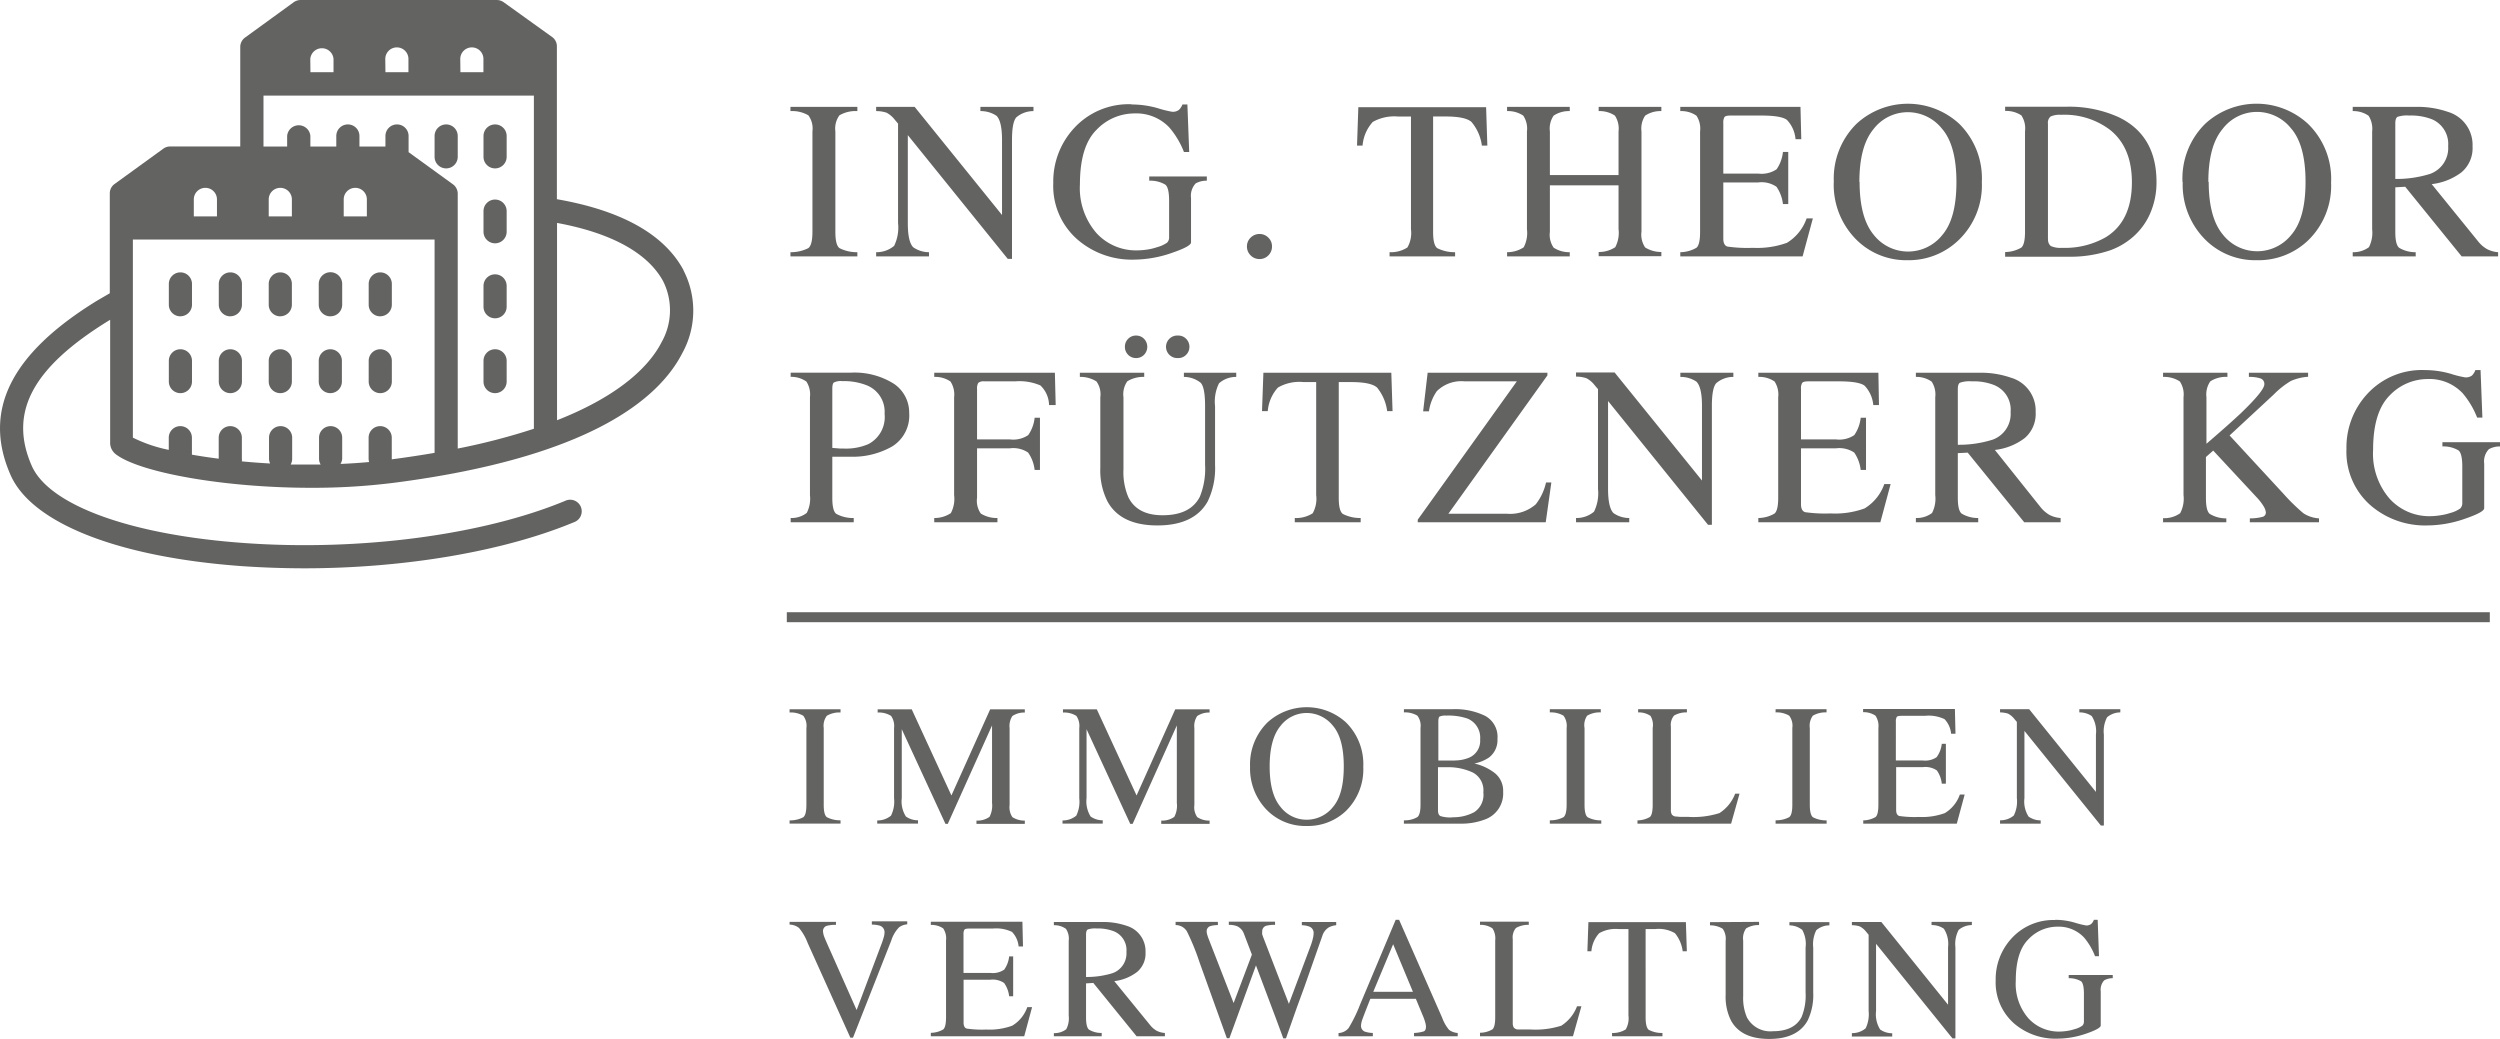
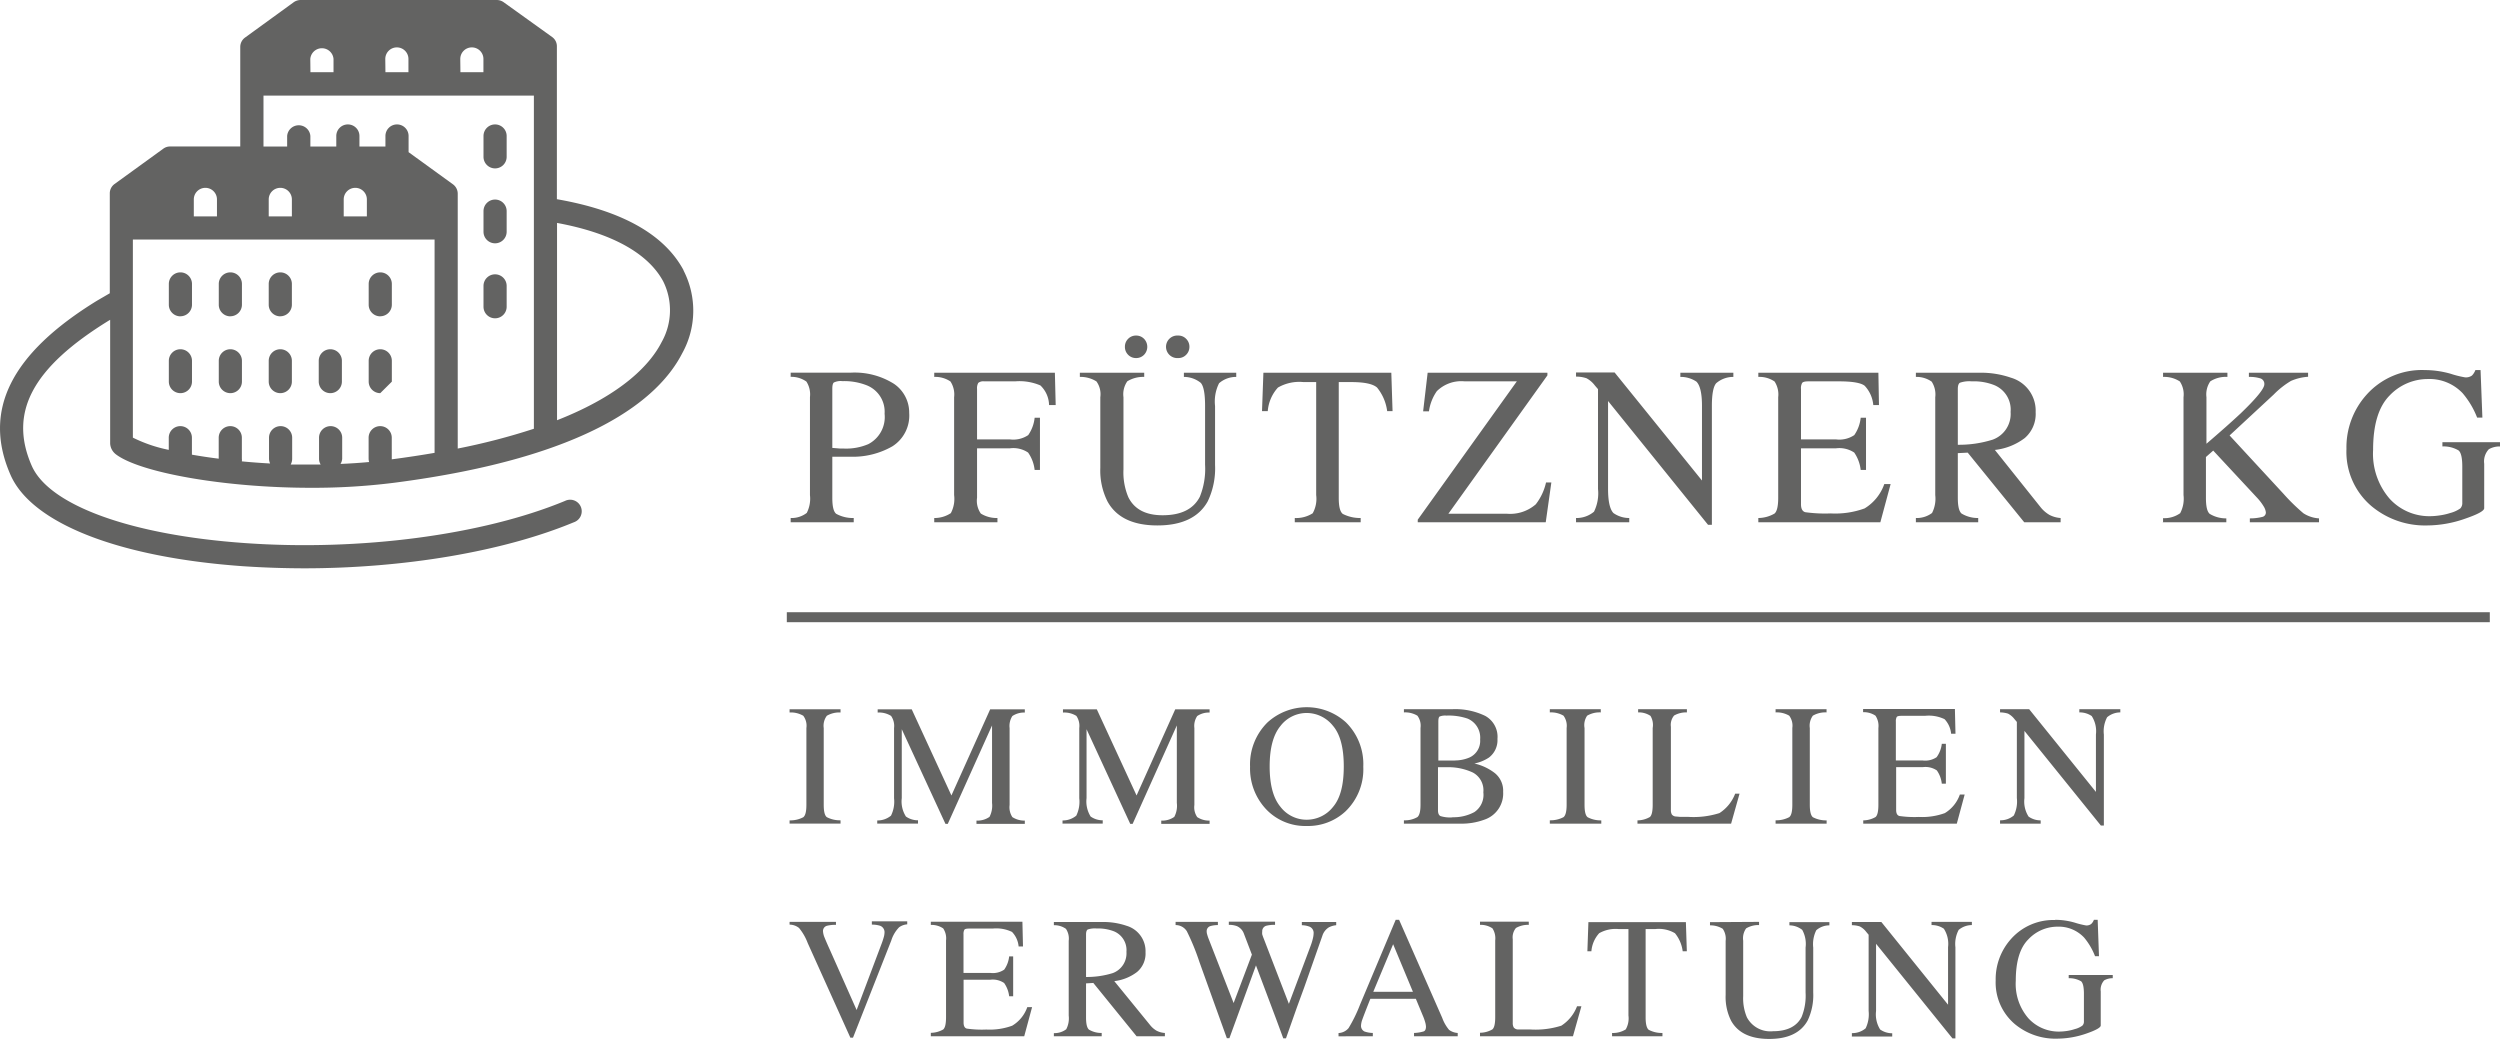
<svg xmlns="http://www.w3.org/2000/svg" viewBox="0 0 343.38 142.66">
  <defs>
    <style>.cls-1{fill:#636362;}</style>
  </defs>
  <path class="cls-1" d="M68,43.72a1.59,1.59,0,0,1-1.59-1.59V39.27a1.59,1.59,0,0,1,3.18,0v2.86A1.59,1.59,0,0,1,68,43.72" />
-   <path class="cls-1" d="M68,54a1.59,1.59,0,0,1-1.59-1.59V49.56a1.59,1.59,0,0,1,3.18,0v2.86A1.59,1.59,0,0,1,68,54" />
  <path class="cls-1" d="M24.78,43.45a1.59,1.59,0,0,1-1.59-1.59V39a1.59,1.59,0,1,1,3.18,0v2.85a1.59,1.59,0,0,1-1.59,1.59" />
  <path class="cls-1" d="M24.78,54a1.59,1.59,0,0,1-1.59-1.59V49.56a1.59,1.59,0,1,1,3.18,0v2.86A1.59,1.59,0,0,1,24.78,54" />
  <path class="cls-1" d="M31.64,43.45a1.59,1.59,0,0,1-1.59-1.59V39a1.59,1.59,0,1,1,3.18,0v2.85a1.59,1.59,0,0,1-1.59,1.59" />
  <path class="cls-1" d="M31.64,54a1.59,1.59,0,0,1-1.59-1.59V49.56a1.59,1.59,0,1,1,3.18,0v2.86A1.59,1.59,0,0,1,31.64,54" />
  <path class="cls-1" d="M38.5,43.45a1.59,1.59,0,0,1-1.59-1.59V39a1.59,1.59,0,1,1,3.18,0v2.85a1.59,1.59,0,0,1-1.59,1.59" />
  <path class="cls-1" d="M38.5,54a1.59,1.59,0,0,1-1.59-1.59V49.56a1.59,1.59,0,0,1,3.18,0v2.86A1.59,1.59,0,0,1,38.5,54" />
-   <path class="cls-1" d="M45.37,43.45a1.59,1.59,0,0,1-1.59-1.59V39A1.59,1.59,0,1,1,47,39v2.85a1.59,1.59,0,0,1-1.59,1.59" />
-   <path class="cls-1" d="M61.28,23.13a1.59,1.59,0,0,1-1.59-1.59V18.68a1.59,1.59,0,1,1,3.18,0v2.86a1.59,1.59,0,0,1-1.59,1.59" />
  <path class="cls-1" d="M45.37,54a1.59,1.59,0,0,1-1.59-1.59V49.56a1.59,1.59,0,1,1,3.18,0v2.86A1.59,1.59,0,0,1,45.37,54" />
  <path class="cls-1" d="M52.23,43.45a1.59,1.59,0,0,1-1.59-1.59V39a1.59,1.59,0,1,1,3.18,0v2.85a1.59,1.59,0,0,1-1.59,1.59" />
-   <path class="cls-1" d="M52.23,54a1.59,1.59,0,0,1-1.59-1.59V49.56a1.59,1.59,0,1,1,3.18,0v2.86A1.59,1.59,0,0,1,52.23,54" />
+   <path class="cls-1" d="M52.23,54a1.59,1.59,0,0,1-1.59-1.59V49.56a1.59,1.59,0,1,1,3.18,0v2.86" />
  <path class="cls-1" d="M68,23.13a1.59,1.59,0,0,1-1.59-1.59V18.68a1.59,1.59,0,1,1,3.18,0v2.86A1.59,1.59,0,0,1,68,23.13" />
  <path class="cls-1" d="M68,33.42a1.59,1.59,0,0,1-1.59-1.59V29a1.59,1.59,0,0,1,3.18,0v2.86A1.59,1.59,0,0,1,68,33.42" />
  <path class="cls-1" d="M90.87,47c-1.45,2.84-5.13,7.09-14.36,10.72V30.62C84,32,89,34.77,91.09,38.64A8.91,8.91,0,0,1,90.87,47M73.33,58.89a89,89,0,0,1-10.46,2.72v-35a1.6,1.6,0,0,0-.65-1.29l-6.1-4.42V18.68a1.59,1.59,0,1,0-3.18,0v1.45H49.37V18.68a1.59,1.59,0,1,0-3.18,0v1.45H42.63V18.68a1.6,1.6,0,0,0-3.19,0v1.45H36.19v-7H73.33ZM47.21,29.72V27.39a1.59,1.59,0,0,1,3.18,0v2.33Zm-10.3,0V27.39a1.59,1.59,0,0,1,3.18,0v2.33ZM59.69,62.2q-2.77.48-5.88.89s0-.08,0-.12V60.12a1.59,1.59,0,0,0-3.18,0V63a1.64,1.64,0,0,0,.07.46c-1.31.12-2.62.21-3.93.26A1.57,1.57,0,0,0,47,63V60.12a1.59,1.59,0,0,0-3.18,0V63a1.52,1.52,0,0,0,.22.8c-1.39,0-2.76,0-4.11,0a1.67,1.67,0,0,0,.2-.78V60.12a1.59,1.59,0,0,0-3.18,0V63a1.6,1.6,0,0,0,.15.66c-1.33-.07-2.63-.17-3.88-.29a1.5,1.5,0,0,0,0-.37V60.12a1.59,1.59,0,0,0-3.18,0V63c-1.3-.16-2.53-.35-3.68-.55V60.12a1.59,1.59,0,0,0-3.18,0v1.67a19.77,19.77,0,0,1-4.93-1.68V32.9H59.69ZM26.62,27.39a1.59,1.59,0,0,1,3.18,0v2.33H26.62Zm16-19.29a1.6,1.6,0,0,1,3.19,0V9.92H42.64Zm10.3,0a1.59,1.59,0,1,1,3.18,0V9.92H52.94Zm10.3,0a1.59,1.59,0,0,1,3.18,0V9.92H63.24Zm30.66,29c-2.65-4.92-8.5-8.19-17.39-9.74v-21a1.56,1.56,0,0,0-.66-1.28L69.17.3a1.64,1.64,0,0,0-.94-.3H41.29a1.67,1.67,0,0,0-.94.3L33.67,5.15A1.59,1.59,0,0,0,33,6.43v5.08h0v8.61H23.35a1.57,1.57,0,0,0-.93.31l-6.68,4.84a1.58,1.58,0,0,0-.66,1.29V40.28l-1.72,1,0,0C1.44,48.59-2.43,56.44,1.46,65.26c2.93,6.63,14.86,11.3,31.9,12.51q4.17.28,8.39.29c13.68,0,27.34-2.28,37.08-6.33a1.59,1.59,0,1,0-1.22-2.93c-11.31,4.69-28.18,6.92-44,5.79C18,73.49,6.78,69.42,4.37,64,1.15,56.67,4.41,50.51,15,44l.13-.07v17h0a2,2,0,0,0,.76,1.45C19.11,64.88,30.71,67,42.72,67a88.93,88.93,0,0,0,11.4-.69c27-3.49,36.41-11.6,39.58-17.78a12.06,12.06,0,0,0,.2-11.35" />
  <rect class="cls-1" x="108.07" y="84.09" width="233.91" height="1.37" />
  <path class="cls-1" d="M108.45,126.62V127a2.1,2.1,0,0,1,1.3.46,7.28,7.28,0,0,1,1.19,2.07l5.86,13h.36l5.26-13.35a4.53,4.53,0,0,1,1.08-1.82,2.17,2.17,0,0,1,1.11-.4v-.41h-4.86V127a3.62,3.62,0,0,1,1.15.16.94.94,0,0,1,.59.95,2.57,2.57,0,0,1-.12.67,9.93,9.93,0,0,1-.34,1l-3.37,8.95L114,130.49c-.37-.81-.62-1.4-.76-1.75a2.68,2.68,0,0,1-.2-.83.74.74,0,0,1,.57-.76,4.82,4.82,0,0,1,1.21-.12v-.41Zm19.4,15.71h12.83l1.08-4h-.66a4.8,4.8,0,0,1-2.07,2.55,9,9,0,0,1-3.56.53,14.52,14.52,0,0,1-2.68-.13c-.29-.08-.44-.36-.44-.83v-5.88H136a2.77,2.77,0,0,1,1.92.45,3.92,3.92,0,0,1,.69,1.82h.55v-5.48h-.55a3.82,3.82,0,0,1-.68,1.82,2.77,2.77,0,0,1-1.93.45h-3.66v-5.29a1.22,1.22,0,0,1,.12-.64c.08-.11.3-.16.64-.16h3.24A5,5,0,0,1,139,128a3.31,3.31,0,0,1,.91,2h.6l-.08-3.4H127.85v.44a2.85,2.85,0,0,1,1.7.48,2.45,2.45,0,0,1,.39,1.66v10.55c0,.89-.13,1.45-.39,1.67a3.49,3.49,0,0,1-1.7.46v.45Zm21.32-8.14v-5.84c0-.36.08-.58.23-.68a3,3,0,0,1,1.23-.14,5.94,5.94,0,0,1,2.4.4,2.79,2.79,0,0,1,1.69,2.81,2.89,2.89,0,0,1-1.89,2.92,12,12,0,0,1-3.66.53Zm-4.45,8.14h6.6v-.45a3.34,3.34,0,0,1-1.75-.46c-.27-.24-.4-.79-.4-1.67v-4.68l1-.06,5.94,7.32H160v-.45a2.84,2.84,0,0,1-1.16-.32,3.24,3.24,0,0,1-.9-.8l-4.89-6a6.36,6.36,0,0,0,3.13-1.26,3.3,3.3,0,0,0,1.16-2.71,3.63,3.63,0,0,0-2.6-3.63,9.84,9.84,0,0,0-3.42-.52h-6.57v.44a2.73,2.73,0,0,1,1.66.5,2.4,2.4,0,0,1,.38,1.64v10.28a3.23,3.23,0,0,1-.34,1.87,2.64,2.64,0,0,1-1.7.53v.45Zm16.75-15.71v.44a1.82,1.82,0,0,1,1.54.84,31.65,31.65,0,0,1,1.73,4.22l2,5.57,1.77,4.91h.35l3.65-10,2.75,7.31,1,2.71h.37l1.51-4.28,1-2.73,2.49-7.08a2.09,2.09,0,0,1,.9-1.16,2.79,2.79,0,0,1,1-.29v-.44h-4.72v.44a3.11,3.11,0,0,1,1,.18.92.92,0,0,1,.62.91,3.52,3.52,0,0,1-.05.49,8.12,8.12,0,0,1-.35,1.22l-3,8-3.43-8.9c-.13-.32-.2-.54-.23-.64a1.38,1.38,0,0,1,0-.37.78.78,0,0,1,.53-.81,4.55,4.55,0,0,1,1.23-.13v-.44h-6.35v.44a3.05,3.05,0,0,1,1.12.18,1.79,1.79,0,0,1,.94,1l1.11,2.91-2.51,6.65L166,128.93a5.37,5.37,0,0,1-.19-.57,1.41,1.41,0,0,1-.07-.45.72.72,0,0,1,.54-.72,3.88,3.88,0,0,1,1-.13v-.44Zm27.15,9.61,2.73-6.54,2.72,6.54Zm-.06,6.1v-.45a3.83,3.83,0,0,1-1.14-.2.85.85,0,0,1-.48-.83,2.71,2.71,0,0,1,.18-.82c.12-.34.48-1.29,1.1-2.84h6.25l.95,2.29a6.87,6.87,0,0,1,.33.92,2.52,2.52,0,0,1,.11.61c0,.34-.1.56-.3.65a5.18,5.18,0,0,1-1.34.22v.45h6v-.45a2.22,2.22,0,0,1-1.19-.43,5.47,5.47,0,0,1-.94-1.65l-5.92-13.46h-.47L186.8,138a20.11,20.11,0,0,1-1.57,3.21,1.91,1.91,0,0,1-1.38.68v.45Zm14.72,0h12.77l1.16-4.12h-.6a5.5,5.5,0,0,1-2.16,2.67,11.78,11.78,0,0,1-4.28.52h-1.11l-.56,0a.77.77,0,0,1-.59-.28,1.22,1.22,0,0,1-.13-.62V129a2,2,0,0,1,.44-1.54,3.33,3.33,0,0,1,1.76-.43v-.44h-6.7v.44a2.91,2.91,0,0,1,1.71.48,2.52,2.52,0,0,1,.38,1.66v10.55c0,.89-.13,1.45-.39,1.67a3.45,3.45,0,0,1-1.7.46v.45ZM218,130.66h.58a4.19,4.19,0,0,1,1.07-2.48,4.54,4.54,0,0,1,2.69-.57h1.33v11.87a3.06,3.06,0,0,1-.37,1.91,3.3,3.3,0,0,1-1.88.49v.45h6.92v-.45a3.86,3.86,0,0,1-1.88-.43c-.28-.22-.43-.78-.43-1.7V127.61h1.32a4.38,4.38,0,0,1,2.71.57,4.85,4.85,0,0,1,1.06,2.48h.57l-.13-4H218.17l-.14,4Zm16.87-4v.44a3.23,3.23,0,0,1,1.75.47,2.42,2.42,0,0,1,.4,1.67v7.41a7.28,7.28,0,0,0,.75,3.55c.93,1.67,2.67,2.5,5.24,2.5s4.35-.84,5.28-2.54a8.07,8.07,0,0,0,.76-3.83v-6.18a4.29,4.29,0,0,1,.42-2.38,2.72,2.72,0,0,1,1.8-.67v-.44h-5.49v.44a2.89,2.89,0,0,1,1.76.62,4,4,0,0,1,.46,2.43v6.18a7.77,7.77,0,0,1-.55,3.36c-.67,1.3-2,1.95-3.91,1.95a3.64,3.64,0,0,1-3.6-1.91,6.7,6.7,0,0,1-.51-2.9V129.2a2.36,2.36,0,0,1,.4-1.68,3.22,3.22,0,0,1,1.78-.46v-.44Zm19.46,15.71h5.57v-.45a2.85,2.85,0,0,1-1.66-.52,3.91,3.91,0,0,1-.56-2.53v-9.24l10.5,13h.4V130.11a4.11,4.11,0,0,1,.45-2.39,2.86,2.86,0,0,1,1.81-.66v-.44H265.3v.44a2.91,2.91,0,0,1,1.69.5,3.82,3.82,0,0,1,.58,2.53V138l-9.16-11.36h-4.05v.44a3.44,3.44,0,0,1,1.09.17,2.62,2.62,0,0,1,.89.76l.32.38v10.46a4.43,4.43,0,0,1-.41,2.39,2.82,2.82,0,0,1-1.89.66v.45Zm28-16a7.77,7.77,0,0,0-6.12,2.61,8.27,8.27,0,0,0-2.1,5.68,7.48,7.48,0,0,0,2.63,6,8.72,8.72,0,0,0,5.87,2,12.29,12.29,0,0,0,3.93-.69c1.36-.47,2-.84,2-1.12v-4.67a1.89,1.89,0,0,1,.48-1.53,2.34,2.34,0,0,1,1.17-.29v-.44h-6.05v.44a3.23,3.23,0,0,1,1.7.42c.26.23.39.8.39,1.72v3.78a.77.77,0,0,1-.21.59,3,3,0,0,1-1.05.48,6.43,6.43,0,0,1-1.11.26,8,8,0,0,1-1,.08,5.64,5.64,0,0,1-4.27-1.84,7.22,7.22,0,0,1-1.72-5.13c0-2.65.57-4.55,1.73-5.7a5.48,5.48,0,0,1,4-1.74,4.79,4.79,0,0,1,3.65,1.49,9,9,0,0,1,1.51,2.57h.54l-.18-5h-.52a1.45,1.45,0,0,1-.37.57,1.05,1.05,0,0,1-.72.2,11.94,11.94,0,0,1-1.53-.38,9.6,9.6,0,0,0-2.71-.39Z" />
  <path class="cls-1" d="M108.45,113.12h7v-.45a3.86,3.86,0,0,1-1.88-.43c-.29-.22-.43-.78-.43-1.7V100a2.29,2.29,0,0,1,.43-1.69,3.4,3.4,0,0,1,1.88-.45v-.44h-7v.44a3.38,3.38,0,0,1,1.88.45,2.29,2.29,0,0,1,.43,1.69v10.55c0,.92-.14,1.48-.43,1.7a3.82,3.82,0,0,1-1.88.43v.45Zm12.06,0h5.58v-.45a2.85,2.85,0,0,1-1.66-.52,3.85,3.85,0,0,1-.57-2.53v-9.46l6,13h.32l6.08-13.52v10.65a3.33,3.33,0,0,1-.35,1.91,2.88,2.88,0,0,1-1.79.51v.45h6.64v-.45a3,3,0,0,1-1.71-.48,2.44,2.44,0,0,1-.38-1.66V100a2.5,2.5,0,0,1,.38-1.65,2.89,2.89,0,0,1,1.71-.48v-.44H136l-5.32,11.83-5.45-11.83h-4.68v.44a3.12,3.12,0,0,1,1.84.46,2.41,2.41,0,0,1,.41,1.67v9.64a4.31,4.31,0,0,1-.42,2.39,2.88,2.88,0,0,1-1.89.66v.45Zm25.38,0h5.57v-.45a2.85,2.85,0,0,1-1.66-.52,3.93,3.93,0,0,1-.56-2.53v-9.46l6,13h.33l6.07-13.52v10.65a3.24,3.24,0,0,1-.35,1.91,2.85,2.85,0,0,1-1.79.51v.45h6.64v-.45a2.92,2.92,0,0,1-1.7-.48,2.38,2.38,0,0,1-.39-1.66V100a2.44,2.44,0,0,1,.39-1.65,2.85,2.85,0,0,1,1.7-.48v-.44h-4.72l-5.31,11.83-5.46-11.83H146v.44a3.14,3.14,0,0,1,1.84.46,2.42,2.42,0,0,1,.4,1.67v9.64a4.34,4.34,0,0,1-.41,2.39,2.88,2.88,0,0,1-1.89.66v.45Zm28.5-7.85q0-3.75,1.48-5.55a4.54,4.54,0,0,1,3.61-1.79,4.62,4.62,0,0,1,3.58,1.73c1,1.15,1.51,3,1.51,5.61s-.5,4.42-1.49,5.58a4.6,4.6,0,0,1-3.6,1.74,4.51,4.51,0,0,1-3.62-1.79q-1.47-1.78-1.47-5.53Zm-2.69,0a8.16,8.16,0,0,0,2.24,5.92,7.4,7.4,0,0,0,5.54,2.26,7.55,7.55,0,0,0,5.32-2,8,8,0,0,0,2.45-6.14,8.05,8.05,0,0,0-2.37-6.08,8,8,0,0,0-10.79,0,8.09,8.09,0,0,0-2.39,6.1Zm27.76,7a4.4,4.4,0,0,1-1.61-.18c-.23-.12-.34-.39-.34-.79v-5.92l.44,0h.69a8,8,0,0,1,3.66.73,2.76,2.76,0,0,1,1.44,2.72,2.85,2.85,0,0,1-1.23,2.71,6,6,0,0,1-3,.71Zm-6.64.86h7.74a9,9,0,0,0,3.33-.55,3.79,3.79,0,0,0,2.57-3.82,3.12,3.12,0,0,0-1.15-2.58,7.18,7.18,0,0,0-2.8-1.31,5.63,5.63,0,0,0,2-.82,3,3,0,0,0,1.17-2.56A3.28,3.28,0,0,0,204,98.33a9.43,9.43,0,0,0-4.52-.92h-6.65v.44a3.28,3.28,0,0,1,1.85.45,2.29,2.29,0,0,1,.43,1.69v10.55c0,.89-.14,1.45-.43,1.69a3.39,3.39,0,0,1-1.85.44v.45Zm7-8.67-2.26,0V99.12c0-.38.05-.61.17-.7a2,2,0,0,1,.92-.13,8,8,0,0,1,2.92.41,2.83,2.83,0,0,1,1.73,2.87,2.5,2.5,0,0,1-1.5,2.49,5.12,5.12,0,0,1-2,.39Zm13.12,8.67h7v-.45a3.81,3.81,0,0,1-1.87-.43c-.29-.22-.43-.78-.43-1.7V100A2.29,2.29,0,0,1,218,98.3a3.36,3.36,0,0,1,1.87-.45v-.44h-7v.44a3.4,3.4,0,0,1,1.88.45,2.34,2.34,0,0,1,.43,1.69v10.55c0,.92-.15,1.48-.43,1.7a3.86,3.86,0,0,1-1.88.43v.45Zm12.06,0h12.77l1.16-4.12h-.6a5.5,5.5,0,0,1-2.16,2.67,11.78,11.78,0,0,1-4.28.52h-1.11l-.56-.05a.75.75,0,0,1-.59-.28,1.22,1.22,0,0,1-.13-.62V99.82a2,2,0,0,1,.44-1.54,3.33,3.33,0,0,1,1.76-.43v-.44H225v.44a2.85,2.85,0,0,1,1.7.48A2.45,2.45,0,0,1,227,100v10.55c0,.89-.13,1.45-.39,1.67a3.49,3.49,0,0,1-1.7.46v.45Zm18.89,0h7v-.45a3.86,3.86,0,0,1-1.88-.43c-.28-.22-.43-.78-.43-1.7V100A2.34,2.34,0,0,1,249,98.3a3.4,3.4,0,0,1,1.88-.45v-.44h-7v.44a3.36,3.36,0,0,1,1.87.45,2.29,2.29,0,0,1,.43,1.69v10.55c0,.92-.14,1.48-.43,1.7a3.81,3.81,0,0,1-1.87.43v.45Zm12.06,0h12.82l1.08-4h-.66a4.84,4.84,0,0,1-2.06,2.55,9.1,9.1,0,0,1-3.57.53,14.45,14.45,0,0,1-2.67-.13c-.3-.08-.45-.36-.45-.83v-5.88h3.66a2.79,2.79,0,0,1,1.93.45,3.89,3.89,0,0,1,.68,1.82h.56v-5.48h-.56A3.84,3.84,0,0,1,266,104a2.8,2.8,0,0,1-1.94.45h-3.66V99.12a1.22,1.22,0,0,1,.12-.64c.08-.11.3-.16.65-.16h3.23a5,5,0,0,1,2.69.46,3.36,3.36,0,0,1,.9,2h.6l-.08-3.4H255.9v.44a2.88,2.88,0,0,1,1.7.48A2.52,2.52,0,0,1,258,100v10.55c0,.89-.13,1.45-.39,1.67a3.44,3.44,0,0,1-1.69.46v.45Zm18.76,0h5.58v-.45a2.85,2.85,0,0,1-1.66-.52,3.83,3.83,0,0,1-.57-2.53v-9.24l10.5,13h.41V100.9a4.11,4.11,0,0,1,.45-2.39,2.83,2.83,0,0,1,1.81-.66v-.44H285.6v.44a2.92,2.92,0,0,1,1.7.5,3.82,3.82,0,0,1,.58,2.53v7.89l-9.17-11.36h-4v.44a3.77,3.77,0,0,1,1.1.17,2.72,2.72,0,0,1,.89.76l.32.38v10.46a4.31,4.31,0,0,1-.42,2.39,2.83,2.83,0,0,1-1.89.66v.45Z" />
  <path class="cls-1" d="M121.5,56.83A4.19,4.19,0,0,1,119.27,61a7.76,7.76,0,0,1-3.36.61l-.5,0-1.09-.09V53.38q0-.66.21-.84a2.16,2.16,0,0,1,1.18-.19,8.44,8.44,0,0,1,3.33.57,3.9,3.9,0,0,1,2.46,3.91Zm-12.93,14.9h8.69v-.58a4.75,4.75,0,0,1-2.41-.58c-.36-.3-.53-1-.53-2.2V62.73l1.15,0c.52,0,1,0,1.29,0a10.91,10.91,0,0,0,5.8-1.42,5,5,0,0,0,2.32-4.59,4.77,4.77,0,0,0-2.09-4,10.13,10.13,0,0,0-6-1.53h-8.19v.57a3.57,3.57,0,0,1,2.16.65,3.26,3.26,0,0,1,.49,2.14V68a4.29,4.29,0,0,1-.44,2.45,3.42,3.42,0,0,1-2.21.7v.58Zm19.75,0H137v-.58a4.14,4.14,0,0,1-2.28-.61,3.05,3.05,0,0,1-.52-2.17V61.58h4.5a3.63,3.63,0,0,1,2.51.58,5.08,5.08,0,0,1,.9,2.39h.73V57.38h-.73a5.11,5.11,0,0,1-.88,2.38,3.66,3.66,0,0,1-2.53.59h-4.5V53.42a1.44,1.44,0,0,1,.17-.83,1.08,1.08,0,0,1,.8-.21h4.26a7.28,7.28,0,0,1,3.47.56,3.82,3.82,0,0,1,1.19,2.7H145l-.11-4.44H128.32v.57a3.7,3.7,0,0,1,2.23.63,3.26,3.26,0,0,1,.5,2.16V68a4.17,4.17,0,0,1-.45,2.48,4.06,4.06,0,0,1-2.28.67v.58Zm20-20.53v.57a4.09,4.09,0,0,1,2.28.62,3,3,0,0,1,.53,2.17v9.7a9.46,9.46,0,0,0,1,4.64c1.21,2.18,3.5,3.27,6.85,3.27s5.7-1.11,6.91-3.32a10.51,10.51,0,0,0,1-5V55.76a5.6,5.6,0,0,1,.55-3.12,3.54,3.54,0,0,1,2.36-.87V51.2h-7.19v.57a3.69,3.69,0,0,1,2.31.81q.6.64.6,3.18v8.07a10.22,10.22,0,0,1-.72,4.4c-.87,1.7-2.58,2.54-5.11,2.54-2.32,0-3.89-.82-4.71-2.48a8.74,8.74,0,0,1-.67-3.8V54.56a3.11,3.11,0,0,1,.53-2.19,4.18,4.18,0,0,1,2.32-.6V51.2Zm15.05-3.57a1.51,1.51,0,0,0-.45-1.09,1.46,1.46,0,0,0-1.09-.45,1.55,1.55,0,1,0,0,3.09,1.46,1.46,0,0,0,1.09-.45,1.52,1.52,0,0,0,.45-1.1Zm-8.86,0a1.51,1.51,0,0,0,.44,1.1,1.48,1.48,0,0,0,1.09.45,1.5,1.5,0,0,0,1.1-.45,1.58,1.58,0,0,0,0-2.19,1.5,1.5,0,0,0-1.1-.45,1.48,1.48,0,0,0-1.09.45,1.5,1.5,0,0,0-.44,1.09Zm18.86,8.84h.76a5.44,5.44,0,0,1,1.4-3.24,5.87,5.87,0,0,1,3.51-.75h1.74V68a4.07,4.07,0,0,1-.48,2.5,4.22,4.22,0,0,1-2.46.65v.58h9.05v-.58a5.24,5.24,0,0,1-2.45-.56c-.38-.29-.56-1-.56-2.22V52.48h1.72q2.7,0,3.54.75a6.39,6.39,0,0,1,1.39,3.24h.74l-.17-5.27H173.53l-.19,5.27Zm21.39,15.26h17.55l.77-5.46h-.73a7.54,7.54,0,0,1-1.41,3,5.36,5.36,0,0,1-4,1.29h-8l13.6-19V51.2H196.09l-.62,5.3h.8a6.32,6.32,0,0,1,1.08-2.77,4.77,4.77,0,0,1,3.83-1.35h7.16l-13.61,19v.35Zm21.73,0h7.29v-.58a3.76,3.76,0,0,1-2.17-.68c-.49-.51-.74-1.62-.74-3.31V55.08l13.73,17h.53V55.76c0-1.63.2-2.67.59-3.12a3.56,3.56,0,0,1,2.36-.87V51.2h-7.28v.57a3.85,3.85,0,0,1,2.21.65c.5.51.76,1.61.76,3.31V66l-12-14.84h-5.3v.57a4.36,4.36,0,0,1,1.43.22,3.46,3.46,0,0,1,1.16,1l.43.5V67.16a5.7,5.7,0,0,1-.55,3.12,3.71,3.71,0,0,1-2.47.87v.58Zm25,0h16.78l1.41-5.24h-.87a6.36,6.36,0,0,1-2.7,3.34,11.78,11.78,0,0,1-4.66.69,19.75,19.75,0,0,1-3.5-.17c-.38-.11-.58-.47-.58-1.09V61.58h4.79a3.68,3.68,0,0,1,2.52.58,5.21,5.21,0,0,1,.89,2.39h.73V57.38h-.73a5.11,5.11,0,0,1-.88,2.38,3.66,3.66,0,0,1-2.53.59h-4.79V53.42a1.44,1.44,0,0,1,.16-.82c.11-.15.39-.22.84-.22h4.23q2.73,0,3.51.6a4.42,4.42,0,0,1,1.19,2.66h.78L258,51.2H241.51v.57a3.68,3.68,0,0,1,2.23.63,3.26,3.26,0,0,1,.5,2.16V68.37c0,1.16-.17,1.89-.51,2.17a4.52,4.52,0,0,1-2.22.61v.58Zm27.42-10.64V53.45c0-.46.09-.76.29-.88a3.91,3.91,0,0,1,1.62-.19,7.63,7.63,0,0,1,3.13.53,3.64,3.64,0,0,1,2.21,3.67,3.75,3.75,0,0,1-2.47,3.81,15.39,15.39,0,0,1-4.78.7Zm-5.82,10.64h8.62v-.58a4.32,4.32,0,0,1-2.28-.61c-.35-.3-.52-1-.52-2.18V62.24l1.36-.07,7.76,9.56h5v-.58a3.91,3.91,0,0,1-1.52-.42,4.44,4.44,0,0,1-1.18-1L274,61.8a8.3,8.3,0,0,0,4.1-1.63,4.36,4.36,0,0,0,1.5-3.56,4.71,4.71,0,0,0-3.39-4.73,12.51,12.51,0,0,0-4.47-.68h-8.59v.57a3.58,3.58,0,0,1,2.17.65,3.22,3.22,0,0,1,.49,2.14V68a4.31,4.31,0,0,1-.44,2.46,3.5,3.5,0,0,1-2.22.69v.58Zm33.94,0h8.76V71.2a4.3,4.3,0,0,1-2.28-.62c-.35-.3-.52-1-.52-2.19V62.77l1-.88,6,6.45a7.2,7.2,0,0,1,.94,1.23,2,2,0,0,1,.29.79.61.61,0,0,1-.45.63,6.8,6.8,0,0,1-1.75.21v.53h9.5V71.2a4.45,4.45,0,0,1-2.14-.7,26.88,26.88,0,0,1-2.75-2.69l-7.39-8,6.06-5.62a11.61,11.61,0,0,1,2.37-1.87,7.08,7.08,0,0,1,2.35-.57V51.2h-8.13v.57a5,5,0,0,1,1.57.2.79.79,0,0,1,.55.82q0,.87-3.26,4-1.83,1.71-4.69,4.16V54.56a3.16,3.16,0,0,1,.53-2.18,3.91,3.91,0,0,1,2.35-.61V51.2h-8.84v.57a3.93,3.93,0,0,1,2.3.62,3.17,3.17,0,0,1,.51,2.17V68a4.23,4.23,0,0,1-.46,2.49,3.75,3.75,0,0,1-2.35.68v.53Zm36-20.9a10.17,10.17,0,0,0-8,3.41,10.8,10.8,0,0,0-2.74,7.43,9.76,9.76,0,0,0,3.44,7.85,11.46,11.46,0,0,0,7.67,2.65,15.85,15.85,0,0,0,5.14-.91c1.78-.61,2.67-1.09,2.67-1.46V63.7a2.44,2.44,0,0,1,.64-2,3,3,0,0,1,1.53-.38v-.58h-7.91v.58a4,4,0,0,1,2.22.55c.34.29.51,1,.51,2.24v4.94a1.06,1.06,0,0,1-.27.78,4.26,4.26,0,0,1-1.38.63,8.39,8.39,0,0,1-1.44.33,10,10,0,0,1-1.32.11,7.38,7.38,0,0,1-5.58-2.41,9.45,9.45,0,0,1-2.26-6.7c0-3.47.76-5.95,2.27-7.47a7.24,7.24,0,0,1,5.25-2.26A6.27,6.27,0,0,1,338.24,54a11.74,11.74,0,0,1,2,3.36h.72l-.25-6.53H340a2.15,2.15,0,0,1-.47.75,1.42,1.42,0,0,1-.95.25,13.54,13.54,0,0,1-2-.5,13,13,0,0,0-3.55-.5Z" />
-   <path class="cls-1" d="M108.57,35.22h9.19v-.58a5.25,5.25,0,0,1-2.46-.56c-.37-.29-.56-1-.56-2.23V18.05a3.06,3.06,0,0,1,.56-2.21,4.37,4.37,0,0,1,2.46-.58v-.58h-9.19v.58a4.42,4.42,0,0,1,2.46.58,3.06,3.06,0,0,1,.56,2.21v13.8c0,1.2-.19,1.94-.56,2.23a5.33,5.33,0,0,1-2.46.56v.58Zm11.74,0h7.29v-.58a3.77,3.77,0,0,1-2.17-.68c-.5-.51-.74-1.62-.74-3.32V18.56l13.73,17H139V19.24c0-1.62.19-2.66.59-3.12a3.61,3.61,0,0,1,2.36-.86v-.58h-7.29v.58a3.89,3.89,0,0,1,2.22.65c.5.51.75,1.61.75,3.31V29.53l-12-14.85h-5.29v.58a4.41,4.41,0,0,1,1.43.22,3.56,3.56,0,0,1,1.16,1l.42.5V30.64a5.74,5.74,0,0,1-.54,3.13,3.73,3.73,0,0,1-2.47.87v.58Zm35.1-20.9a10.17,10.17,0,0,0-8,3.41,10.8,10.8,0,0,0-2.74,7.42A9.75,9.75,0,0,0,148.11,33a11.41,11.41,0,0,0,7.66,2.66,16.13,16.13,0,0,0,5.15-.91c1.78-.61,2.67-1.09,2.67-1.46v-6.1a2.48,2.48,0,0,1,.64-2,3,3,0,0,1,1.53-.37v-.58h-7.91v.58a4,4,0,0,1,2.22.55c.34.29.51,1,.51,2.23v4.95a1,1,0,0,1-.28.78,4.34,4.34,0,0,1-1.37.62,7.56,7.56,0,0,1-1.44.34,9.81,9.81,0,0,1-1.32.1A7.34,7.34,0,0,1,150.59,32a9.42,9.42,0,0,1-2.26-6.69q0-5.21,2.27-7.47a7.2,7.2,0,0,1,5.25-2.26,6.23,6.23,0,0,1,4.77,1.94,11.74,11.74,0,0,1,2,3.36h.72l-.25-6.53h-.68a2,2,0,0,1-.48.74,1.37,1.37,0,0,1-.94.26,14.78,14.78,0,0,1-2-.5,13,13,0,0,0-3.55-.5ZM173,35.58a1.64,1.64,0,0,0,1.22-.51,1.67,1.67,0,0,0,.49-1.22,1.62,1.62,0,0,0-.5-1.21,1.66,1.66,0,0,0-1.21-.5,1.68,1.68,0,0,0-1.22.5,1.63,1.63,0,0,0-.51,1.21,1.68,1.68,0,0,0,.5,1.22,1.66,1.66,0,0,0,1.23.51ZM186.39,20h.76a5.51,5.51,0,0,1,1.4-3.25,6,6,0,0,1,3.51-.74h1.74V31.49a4,4,0,0,1-.49,2.5,4.2,4.2,0,0,1-2.45.65v.58h9v-.58a5.25,5.25,0,0,1-2.46-.56c-.37-.29-.56-1-.56-2.23V16h1.73q2.7,0,3.54.75A6.32,6.32,0,0,1,203.54,20h.75l-.17-5.28H186.57L186.39,20ZM207,35.22h8.61v-.58a3.92,3.92,0,0,1-2.21-.62,3.07,3.07,0,0,1-.52-2.17V25.46h9.43v6a4.23,4.23,0,0,1-.45,2.49,4,4,0,0,1-2.28.66v.58h8.61v-.58a4.1,4.1,0,0,1-2.22-.62,3.13,3.13,0,0,1-.51-2.17V18.05a3.19,3.19,0,0,1,.51-2.17,3.78,3.78,0,0,1,2.22-.62v-.58h-8.61v.58a3.76,3.76,0,0,1,2.23.62,3.25,3.25,0,0,1,.5,2.17v6h-9.43v-6a3.12,3.12,0,0,1,.52-2.17,3.76,3.76,0,0,1,2.21-.62v-.58H207v.58a3.75,3.75,0,0,1,2.22.62,3.19,3.19,0,0,1,.51,2.17V31.49a4.19,4.19,0,0,1-.45,2.48,4.1,4.1,0,0,1-2.28.67v.58Zm23.82,0h16.77L249,30h-.86a6.35,6.35,0,0,1-2.7,3.35,12,12,0,0,1-4.66.69,19.75,19.75,0,0,1-3.5-.17c-.39-.11-.58-.48-.58-1.09V25.06h4.79a3.62,3.62,0,0,1,2.51.59,5.16,5.16,0,0,1,.89,2.38h.73V20.87h-.73a5.12,5.12,0,0,1-.87,2.38,3.68,3.68,0,0,1-2.53.59h-4.79V16.91a1.5,1.5,0,0,1,.16-.83q.15-.21.84-.21h4.22c1.82,0,3,.2,3.52.6a4.36,4.36,0,0,1,1.18,2.65h.79l-.11-4.44H230.79v.58a3.64,3.64,0,0,1,2.22.63,3.2,3.2,0,0,1,.5,2.16v13.8c0,1.17-.16,1.89-.5,2.18a4.52,4.52,0,0,1-2.22.61v.58ZM255.39,25c0-3.28.64-5.69,1.93-7.25a5.93,5.93,0,0,1,4.73-2.34,6,6,0,0,1,4.67,2.25c1.32,1.51,2,3.95,2,7.34s-.65,5.77-1.95,7.29a6,6,0,0,1-9.43-.06q-1.92-2.34-1.92-7.23Zm-3.52,0a10.66,10.66,0,0,0,2.93,7.74,9.69,9.69,0,0,0,7.24,3A9.87,9.87,0,0,0,269,33a10.44,10.44,0,0,0,3.21-8,10.53,10.53,0,0,0-3.11-8A10.41,10.41,0,0,0,255,17a10.54,10.54,0,0,0-3.12,8Zm29.42,7.86V17a1.12,1.12,0,0,1,.37-1,3,3,0,0,1,1.42-.23,10.34,10.34,0,0,1,6.74,2.07q3,2.4,3,7.19,0,5.36-3.6,7.56a11.3,11.3,0,0,1-6,1.45,3.2,3.2,0,0,1-1.54-.25,1.13,1.13,0,0,1-.37-1Zm-5.88,2.4H284a17.06,17.06,0,0,0,5.84-.88A9.77,9.77,0,0,0,292.4,33a9.1,9.1,0,0,0,2.86-3.53A10.62,10.62,0,0,0,296.2,25q0-6.45-5.27-8.94a16.51,16.51,0,0,0-7.15-1.4h-8.37v.58a3.77,3.77,0,0,1,2.23.61,3.23,3.23,0,0,1,.5,2.18v13.8c0,1.17-.17,1.89-.51,2.18a4.59,4.59,0,0,1-2.22.61v.58ZM303.32,25c0-3.28.64-5.69,1.93-7.25A5.93,5.93,0,0,1,310,15.37a6,6,0,0,1,4.67,2.25c1.32,1.51,2,3.95,2,7.34s-.65,5.77-1.95,7.29a6,6,0,0,1-9.43-.06q-1.92-2.34-1.92-7.23Zm-3.52,0a10.66,10.66,0,0,0,2.93,7.74,9.69,9.69,0,0,0,7.24,3,9.87,9.87,0,0,0,7-2.67,10.44,10.44,0,0,0,3.21-8A10.53,10.53,0,0,0,317,17a10.41,10.41,0,0,0-14.11,0,10.54,10.54,0,0,0-3.12,8ZM329,24.58V16.94c0-.46.1-.76.3-.89a4.08,4.08,0,0,1,1.61-.18,7.87,7.87,0,0,1,3.14.52,3.68,3.68,0,0,1,2.21,3.68,3.77,3.77,0,0,1-2.47,3.81,15.47,15.47,0,0,1-4.79.7Zm-5.82,10.64h8.62v-.58a4.32,4.32,0,0,1-2.28-.61c-.35-.31-.52-1-.52-2.18V25.73l1.36-.08,7.76,9.57h5v-.58a3.86,3.86,0,0,1-1.51-.42,4.15,4.15,0,0,1-1.18-1L334,25.29a8.35,8.35,0,0,0,4.1-1.63,4.35,4.35,0,0,0,1.51-3.56,4.73,4.73,0,0,0-3.4-4.74,12.74,12.74,0,0,0-4.47-.68h-8.59v.58a3.63,3.63,0,0,1,2.18.64,3.31,3.31,0,0,1,.49,2.15V31.49a4.4,4.4,0,0,1-.44,2.46,3.56,3.56,0,0,1-2.23.69v.58Z" />
</svg>